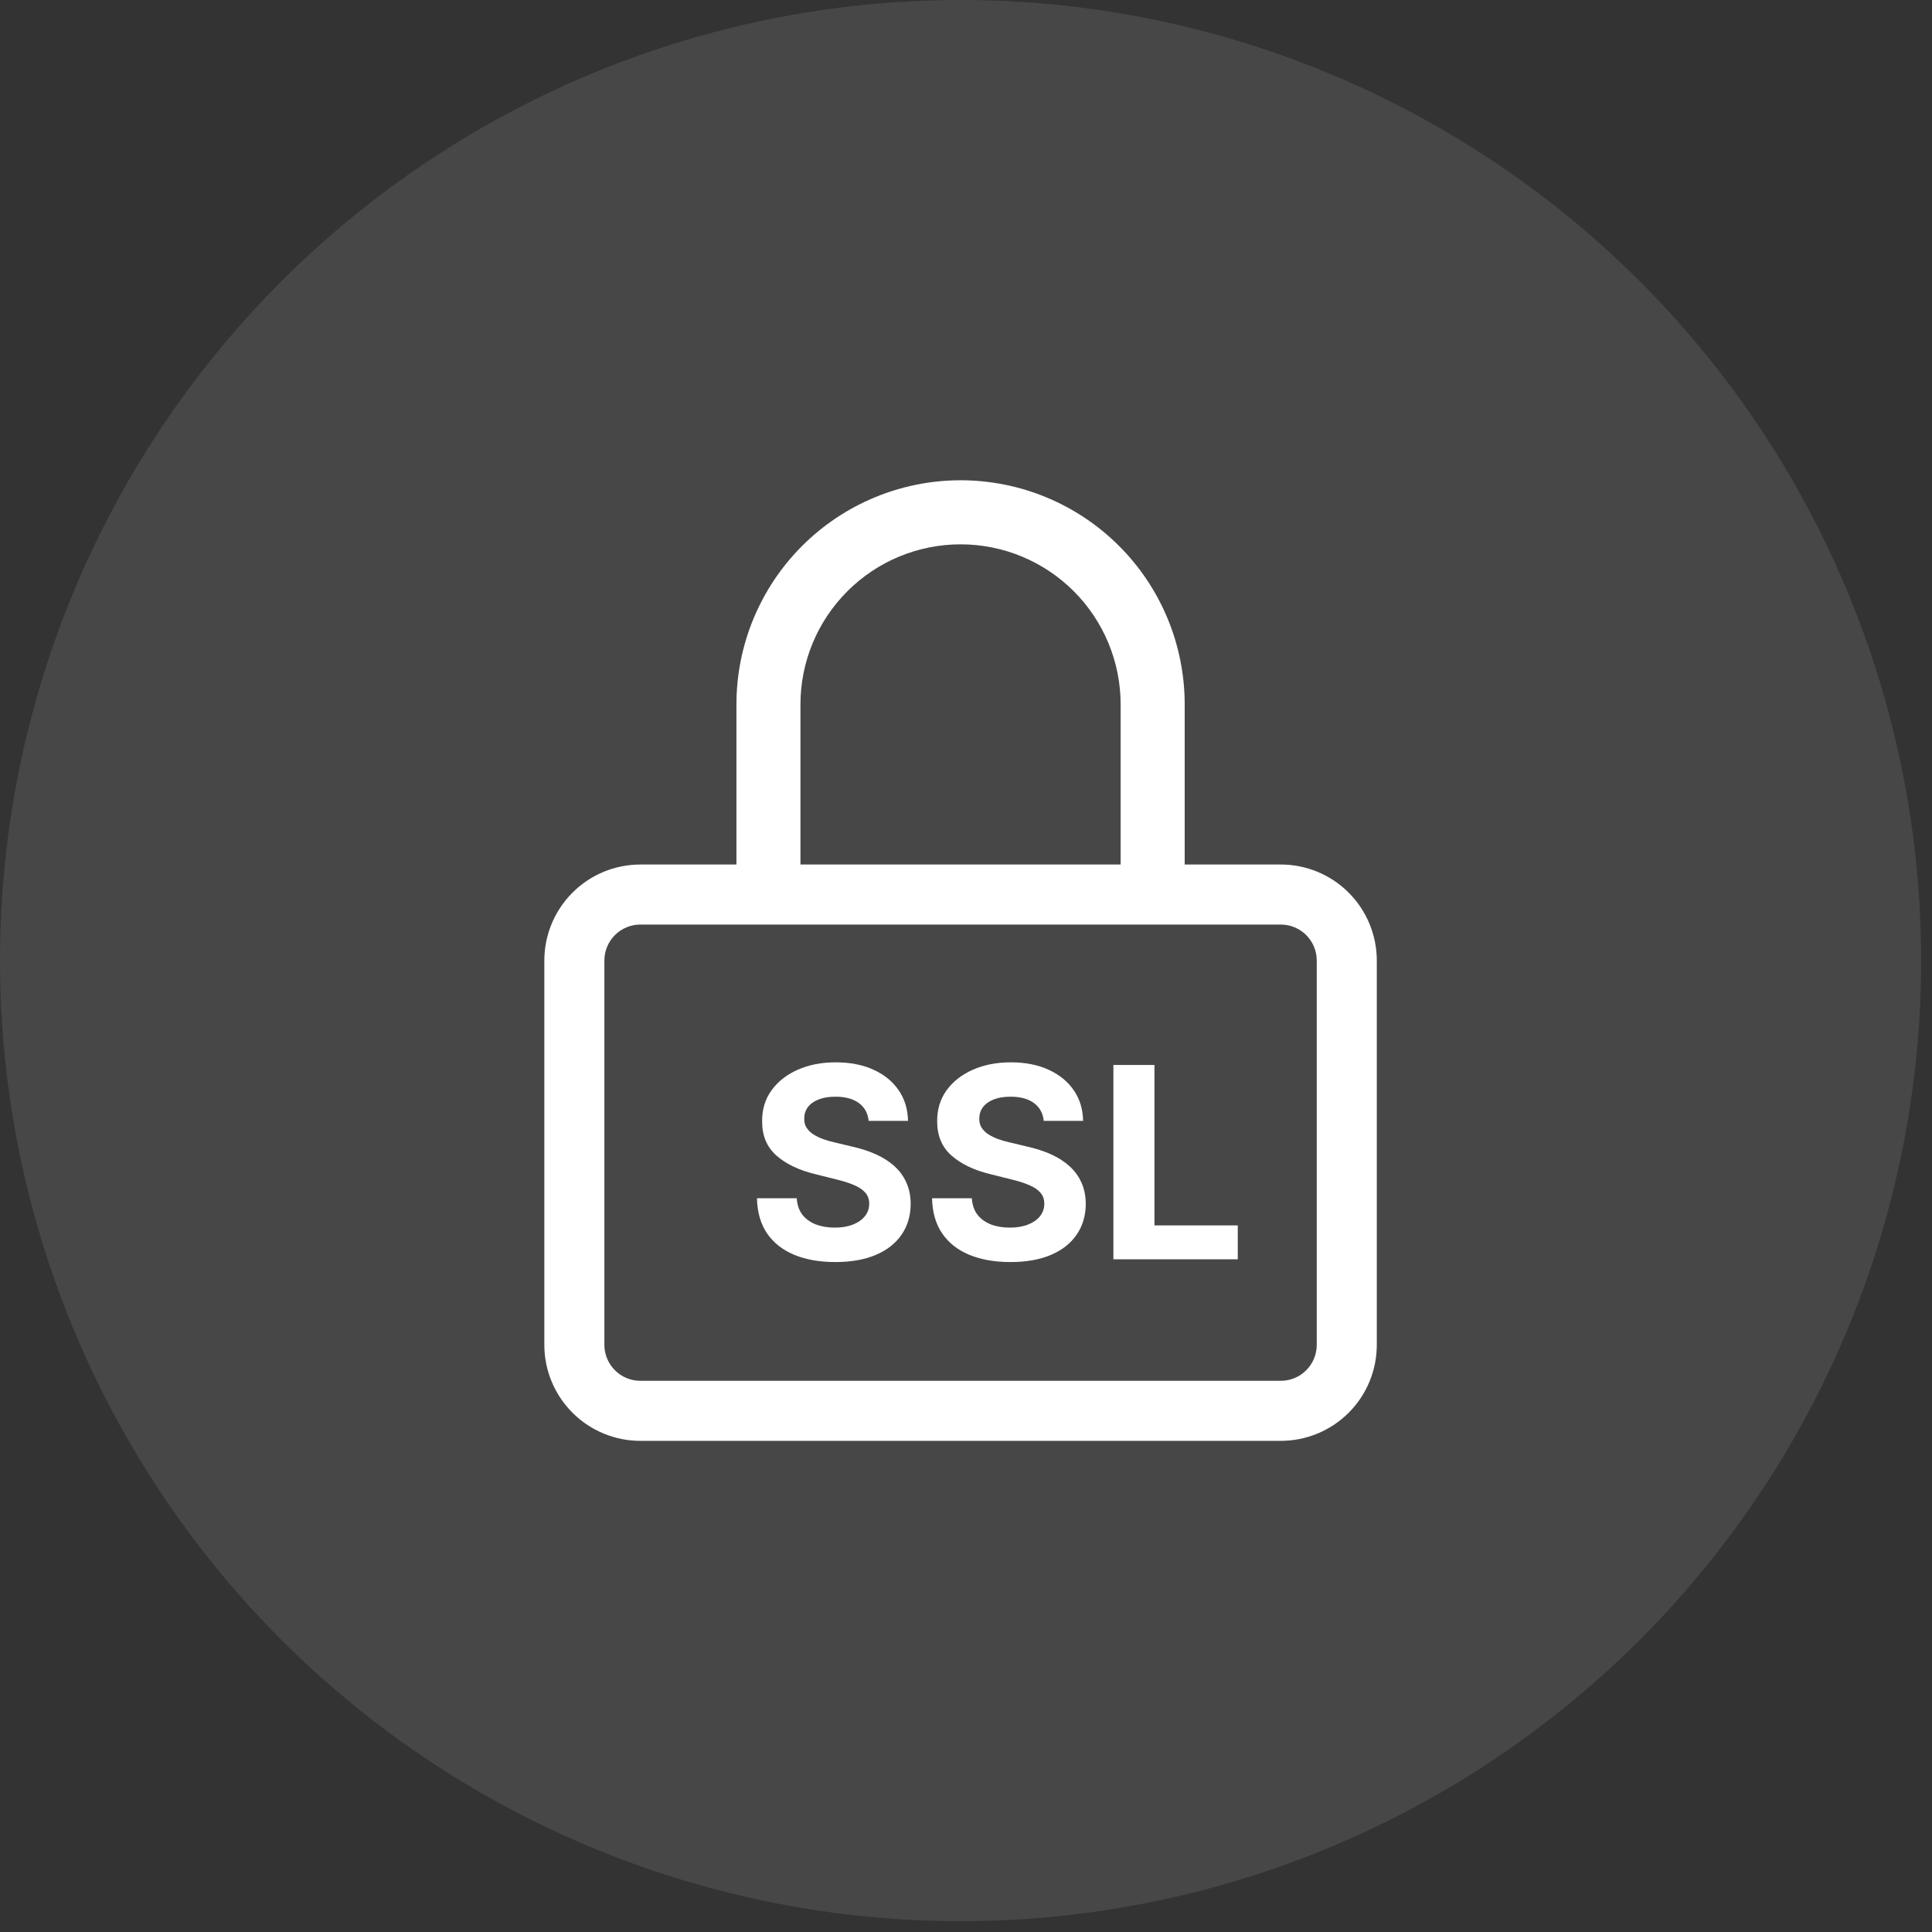
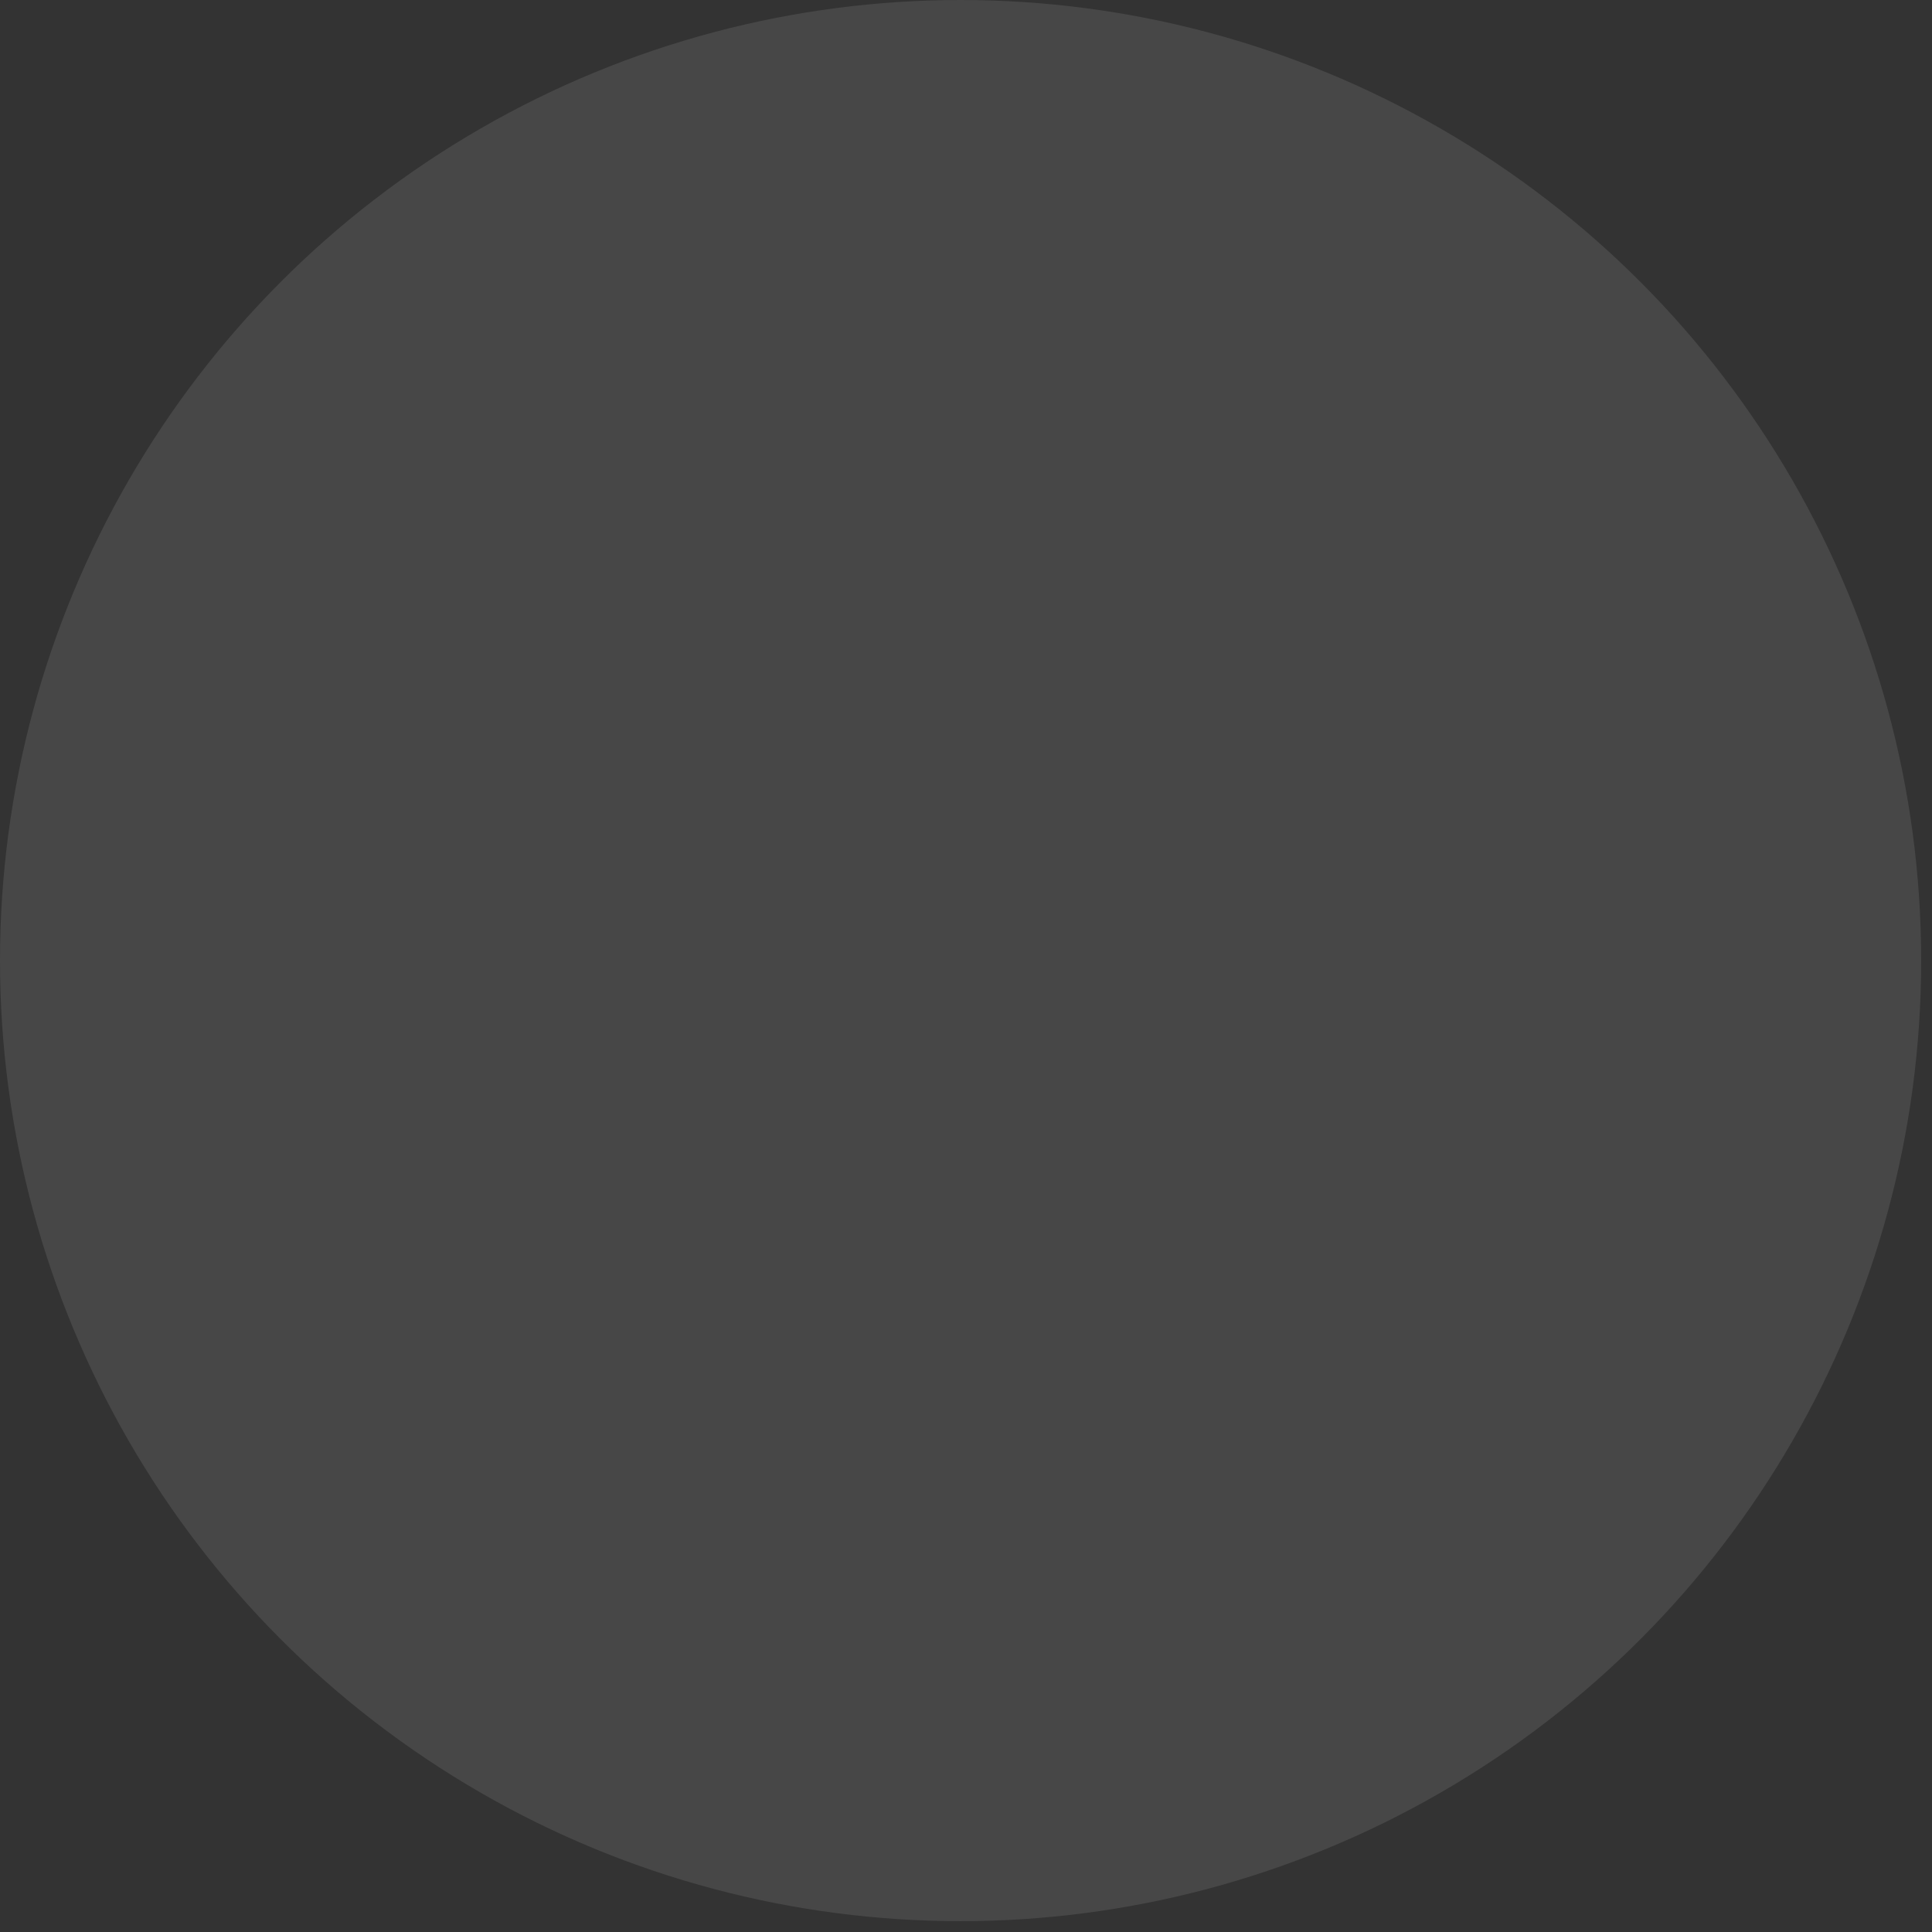
<svg xmlns="http://www.w3.org/2000/svg" width="51" height="51" viewBox="0 0 51 51" fill="none">
  <rect x="0" y="0" width="51" height="51" fill="#333333" stroke="none" />
  <circle cx="25.357" cy="25.357" r="25.357" fill="white" fill-opacity="0.1" />
  <g clip-path="url(#clip0_2301_7842)">
-     <path d="M25.357 12.678C26.926 12.678 28.431 13.302 29.541 14.412C30.65 15.521 31.273 17.026 31.273 18.595V22.821H33.809C34.481 22.821 35.127 23.088 35.602 23.564C36.077 24.04 36.344 24.685 36.344 25.357V35.499C36.344 36.172 36.078 36.817 35.602 37.292C35.127 37.768 34.481 38.035 33.809 38.035H16.905C16.233 38.035 15.587 37.768 15.112 37.292C14.636 36.817 14.369 36.172 14.369 35.499V25.357C14.369 24.684 14.636 24.04 15.112 23.564C15.587 23.088 16.232 22.821 16.905 22.821H19.44V18.595C19.44 17.026 20.064 15.521 21.173 14.412C22.283 13.302 23.788 12.678 25.357 12.678ZM16.905 24.406C16.653 24.406 16.41 24.506 16.232 24.684C16.054 24.862 15.954 25.105 15.954 25.357V35.499C15.954 35.752 16.054 35.993 16.232 36.171C16.41 36.35 16.653 36.45 16.905 36.45H33.809C34.061 36.45 34.303 36.35 34.481 36.171C34.659 35.993 34.759 35.752 34.759 35.499V25.357C34.759 25.105 34.659 24.862 34.481 24.684C34.303 24.506 34.061 24.406 33.809 24.406H16.905ZM22.061 28.043C22.442 28.043 22.774 28.108 23.058 28.238C23.344 28.368 23.566 28.55 23.724 28.782C23.883 29.014 23.964 29.283 23.969 29.588H22.93C22.91 29.387 22.824 29.23 22.672 29.118C22.52 29.006 22.314 28.95 22.053 28.95C21.876 28.95 21.727 28.975 21.605 29.025C21.483 29.073 21.39 29.14 21.325 29.227C21.261 29.314 21.23 29.413 21.23 29.523C21.227 29.615 21.246 29.695 21.288 29.763C21.331 29.832 21.39 29.891 21.465 29.941C21.54 29.989 21.627 30.032 21.725 30.069C21.824 30.104 21.93 30.134 22.041 30.159L22.502 30.269C22.725 30.319 22.931 30.386 23.118 30.469C23.305 30.553 23.467 30.656 23.604 30.778C23.741 30.9 23.847 31.043 23.922 31.209C23.999 31.374 24.038 31.563 24.04 31.777C24.038 32.091 23.958 32.363 23.799 32.593C23.642 32.822 23.415 33.001 23.118 33.127C22.822 33.252 22.466 33.315 22.048 33.315C21.634 33.315 21.273 33.251 20.966 33.124C20.661 32.998 20.422 32.81 20.25 32.561C20.08 32.311 19.99 32 19.982 31.631H21.032C21.043 31.803 21.092 31.948 21.179 32.063C21.268 32.176 21.386 32.262 21.533 32.321C21.681 32.377 21.849 32.406 22.036 32.406C22.219 32.406 22.379 32.379 22.514 32.326C22.651 32.272 22.757 32.198 22.832 32.103C22.908 32.008 22.945 31.898 22.945 31.775C22.945 31.66 22.911 31.562 22.842 31.484C22.776 31.406 22.677 31.339 22.547 31.284C22.419 31.229 22.261 31.178 22.074 31.133L21.515 30.993C21.083 30.887 20.741 30.723 20.491 30.5C20.24 30.276 20.116 29.974 20.118 29.595C20.116 29.285 20.199 29.014 20.366 28.782C20.534 28.55 20.765 28.368 21.059 28.238C21.353 28.108 21.687 28.043 22.061 28.043ZM26.683 28.043C27.064 28.043 27.395 28.108 27.679 28.238C27.965 28.368 28.188 28.55 28.346 28.782C28.505 29.014 28.586 29.283 28.591 29.588H27.552C27.532 29.386 27.445 29.23 27.294 29.118C27.142 29.006 26.936 28.95 26.675 28.95C26.498 28.95 26.349 28.975 26.227 29.025C26.105 29.073 26.012 29.14 25.947 29.227C25.883 29.314 25.851 29.413 25.851 29.523C25.848 29.615 25.867 29.695 25.909 29.763C25.952 29.832 26.011 29.891 26.086 29.941C26.162 29.989 26.249 30.032 26.347 30.069C26.446 30.104 26.551 30.134 26.663 30.159L27.123 30.269C27.347 30.319 27.553 30.386 27.74 30.469C27.927 30.553 28.088 30.656 28.225 30.778C28.362 30.9 28.468 31.043 28.544 31.209C28.62 31.374 28.66 31.563 28.662 31.777C28.66 32.091 28.579 32.363 28.42 32.593C28.264 32.822 28.037 33.001 27.74 33.127C27.444 33.253 27.088 33.315 26.67 33.315C26.256 33.315 25.896 33.251 25.588 33.124C25.283 32.998 25.044 32.81 24.872 32.561C24.701 32.311 24.612 32 24.604 31.631H25.653C25.665 31.803 25.714 31.948 25.801 32.063C25.89 32.176 26.007 32.262 26.154 32.321C26.302 32.378 26.471 32.406 26.658 32.406C26.841 32.406 27.001 32.379 27.136 32.326C27.273 32.272 27.38 32.198 27.455 32.103C27.53 32.008 27.567 31.898 27.567 31.775C27.567 31.66 27.533 31.562 27.464 31.484C27.398 31.405 27.299 31.339 27.169 31.284C27.04 31.229 26.882 31.178 26.695 31.133L26.136 30.993C25.704 30.887 25.363 30.723 25.113 30.5C24.862 30.276 24.737 29.974 24.739 29.595C24.737 29.285 24.82 29.014 24.987 28.782C25.155 28.55 25.387 28.368 25.681 28.238C25.975 28.108 26.309 28.043 26.683 28.043ZM30.475 32.348H32.674V33.243H29.391V28.113H30.475V32.348ZM25.357 14.369C24.236 14.369 23.161 14.814 22.369 15.607C21.576 16.399 21.13 17.474 21.13 18.595V22.821H29.582V18.595C29.582 17.475 29.137 16.399 28.345 15.607C27.553 14.815 26.478 14.369 25.357 14.369Z" fill="white" />
-   </g>
+     </g>
  <defs>
    <clipPath id="clip0_2301_7842">
      <rect width="25.357" height="25.357" fill="white" transform="translate(12.678 12.678)" />
    </clipPath>
  </defs>
</svg>